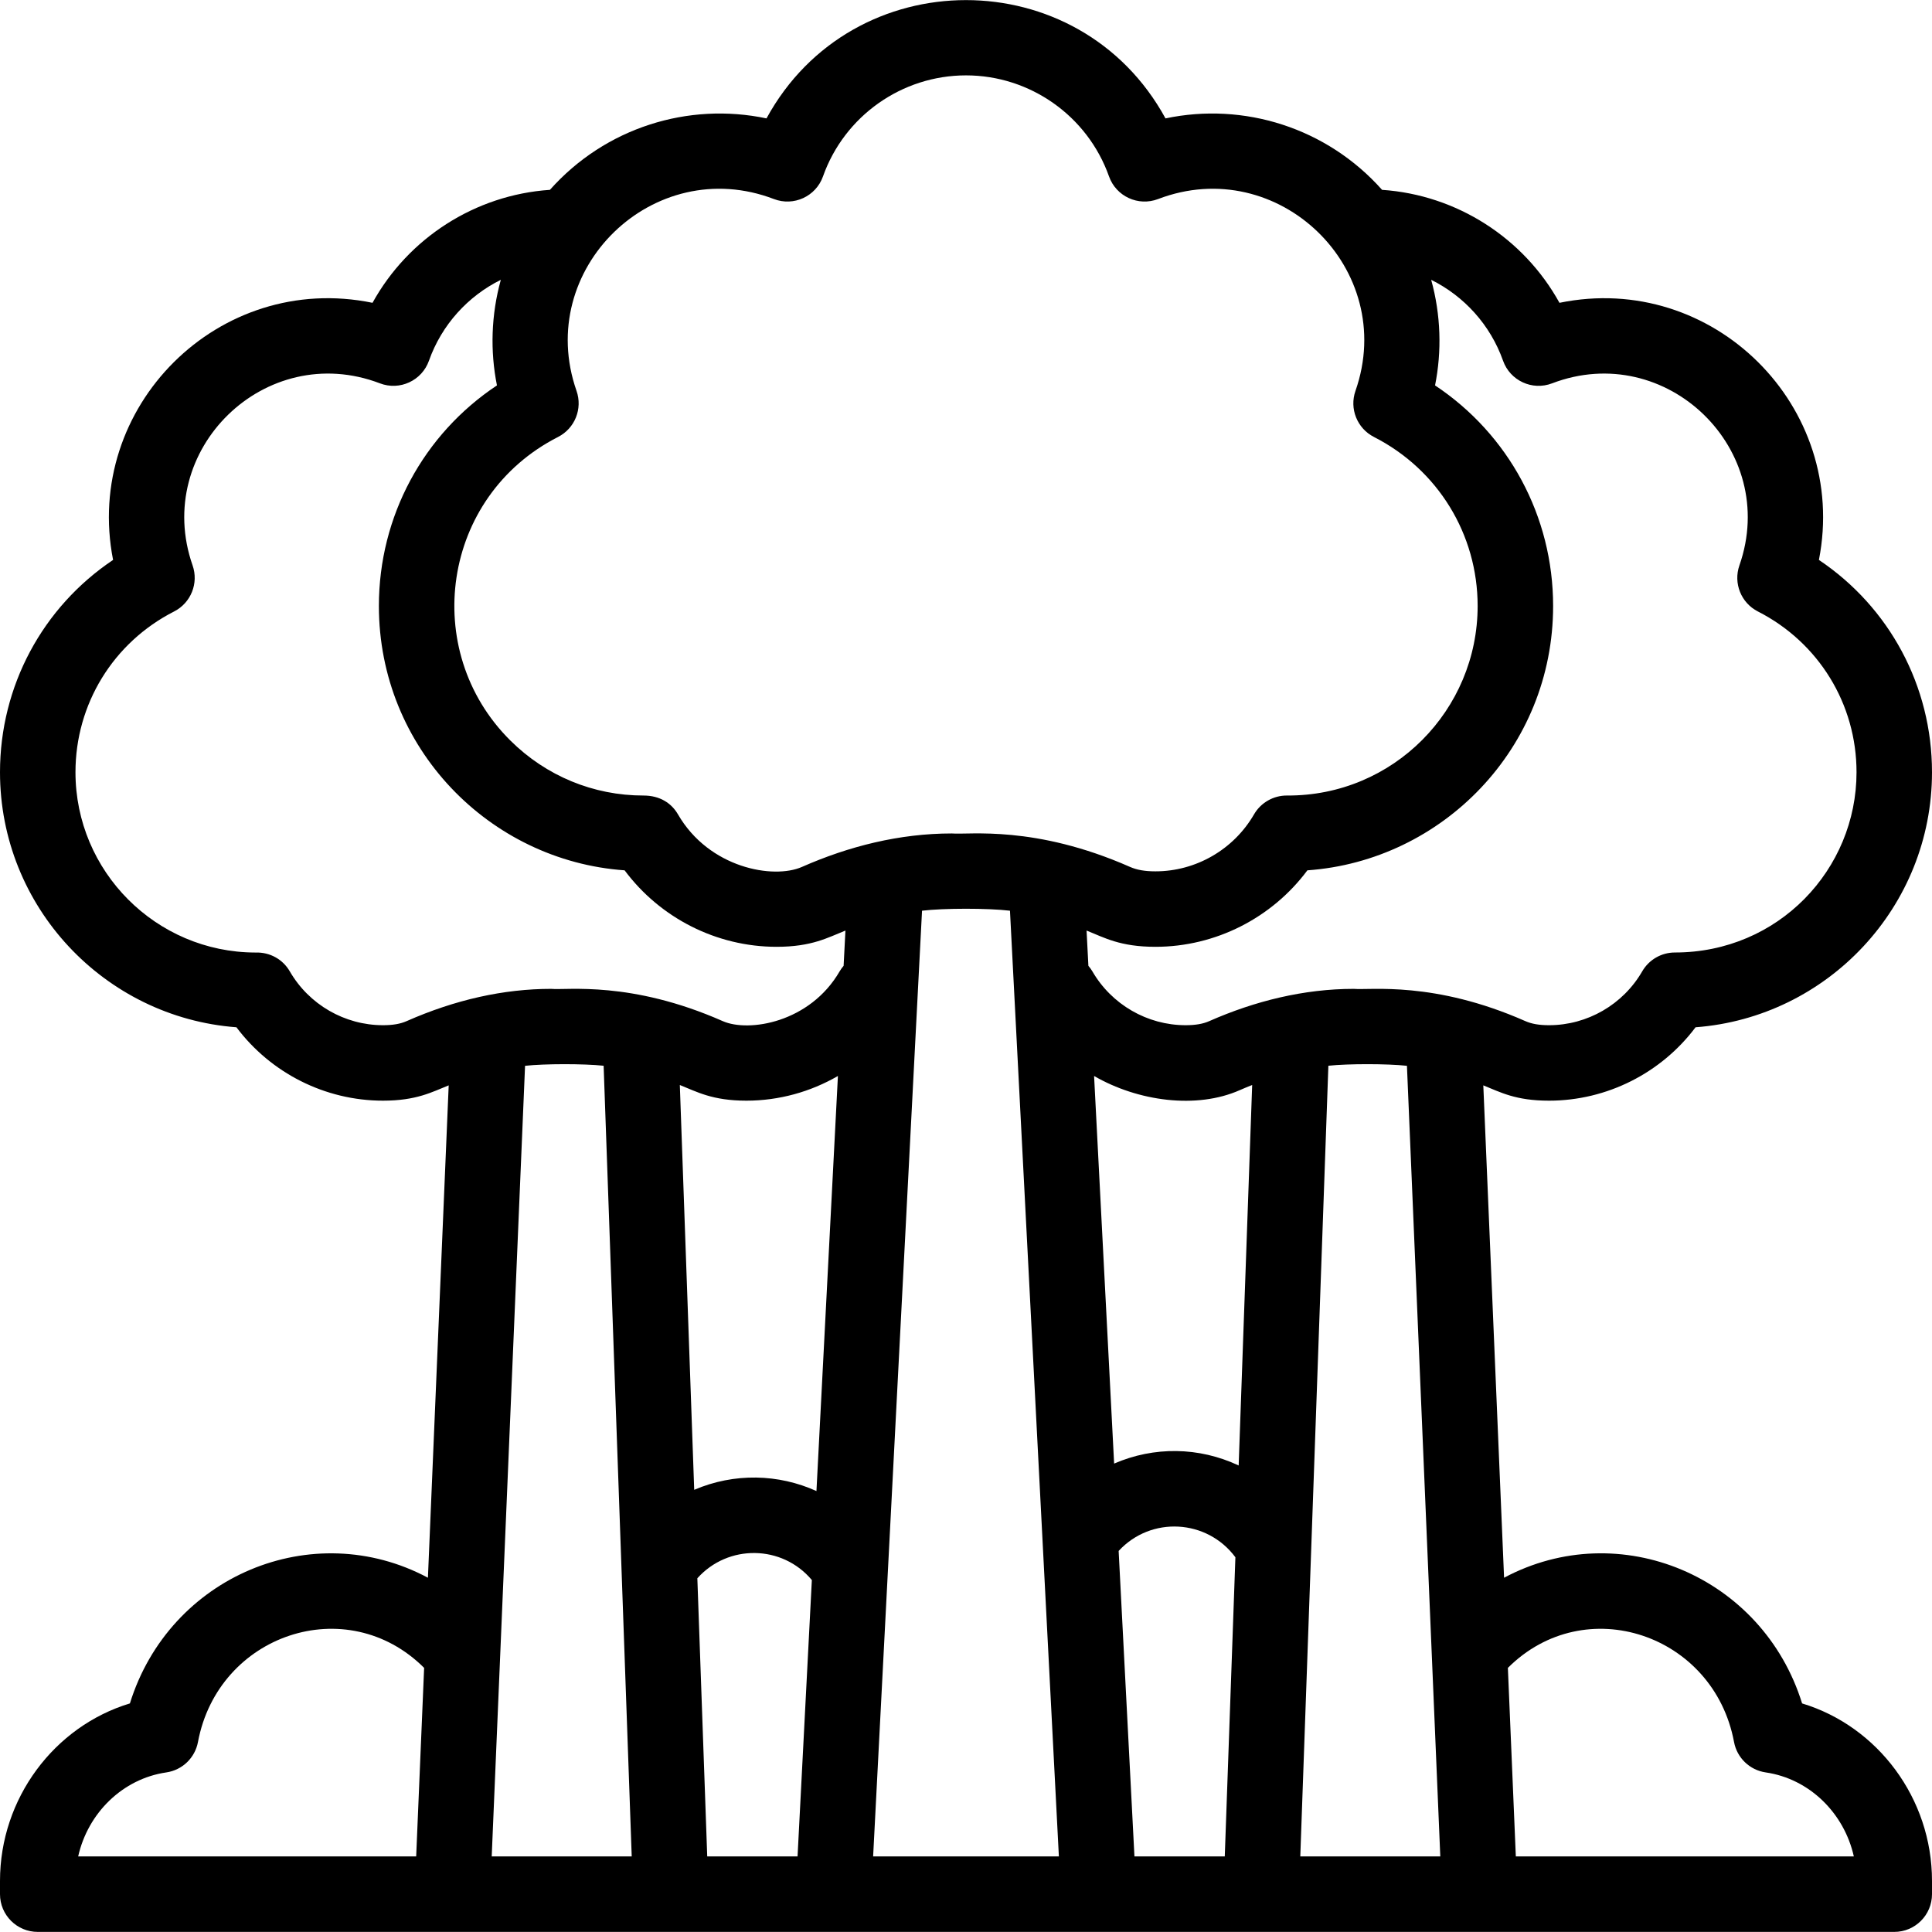
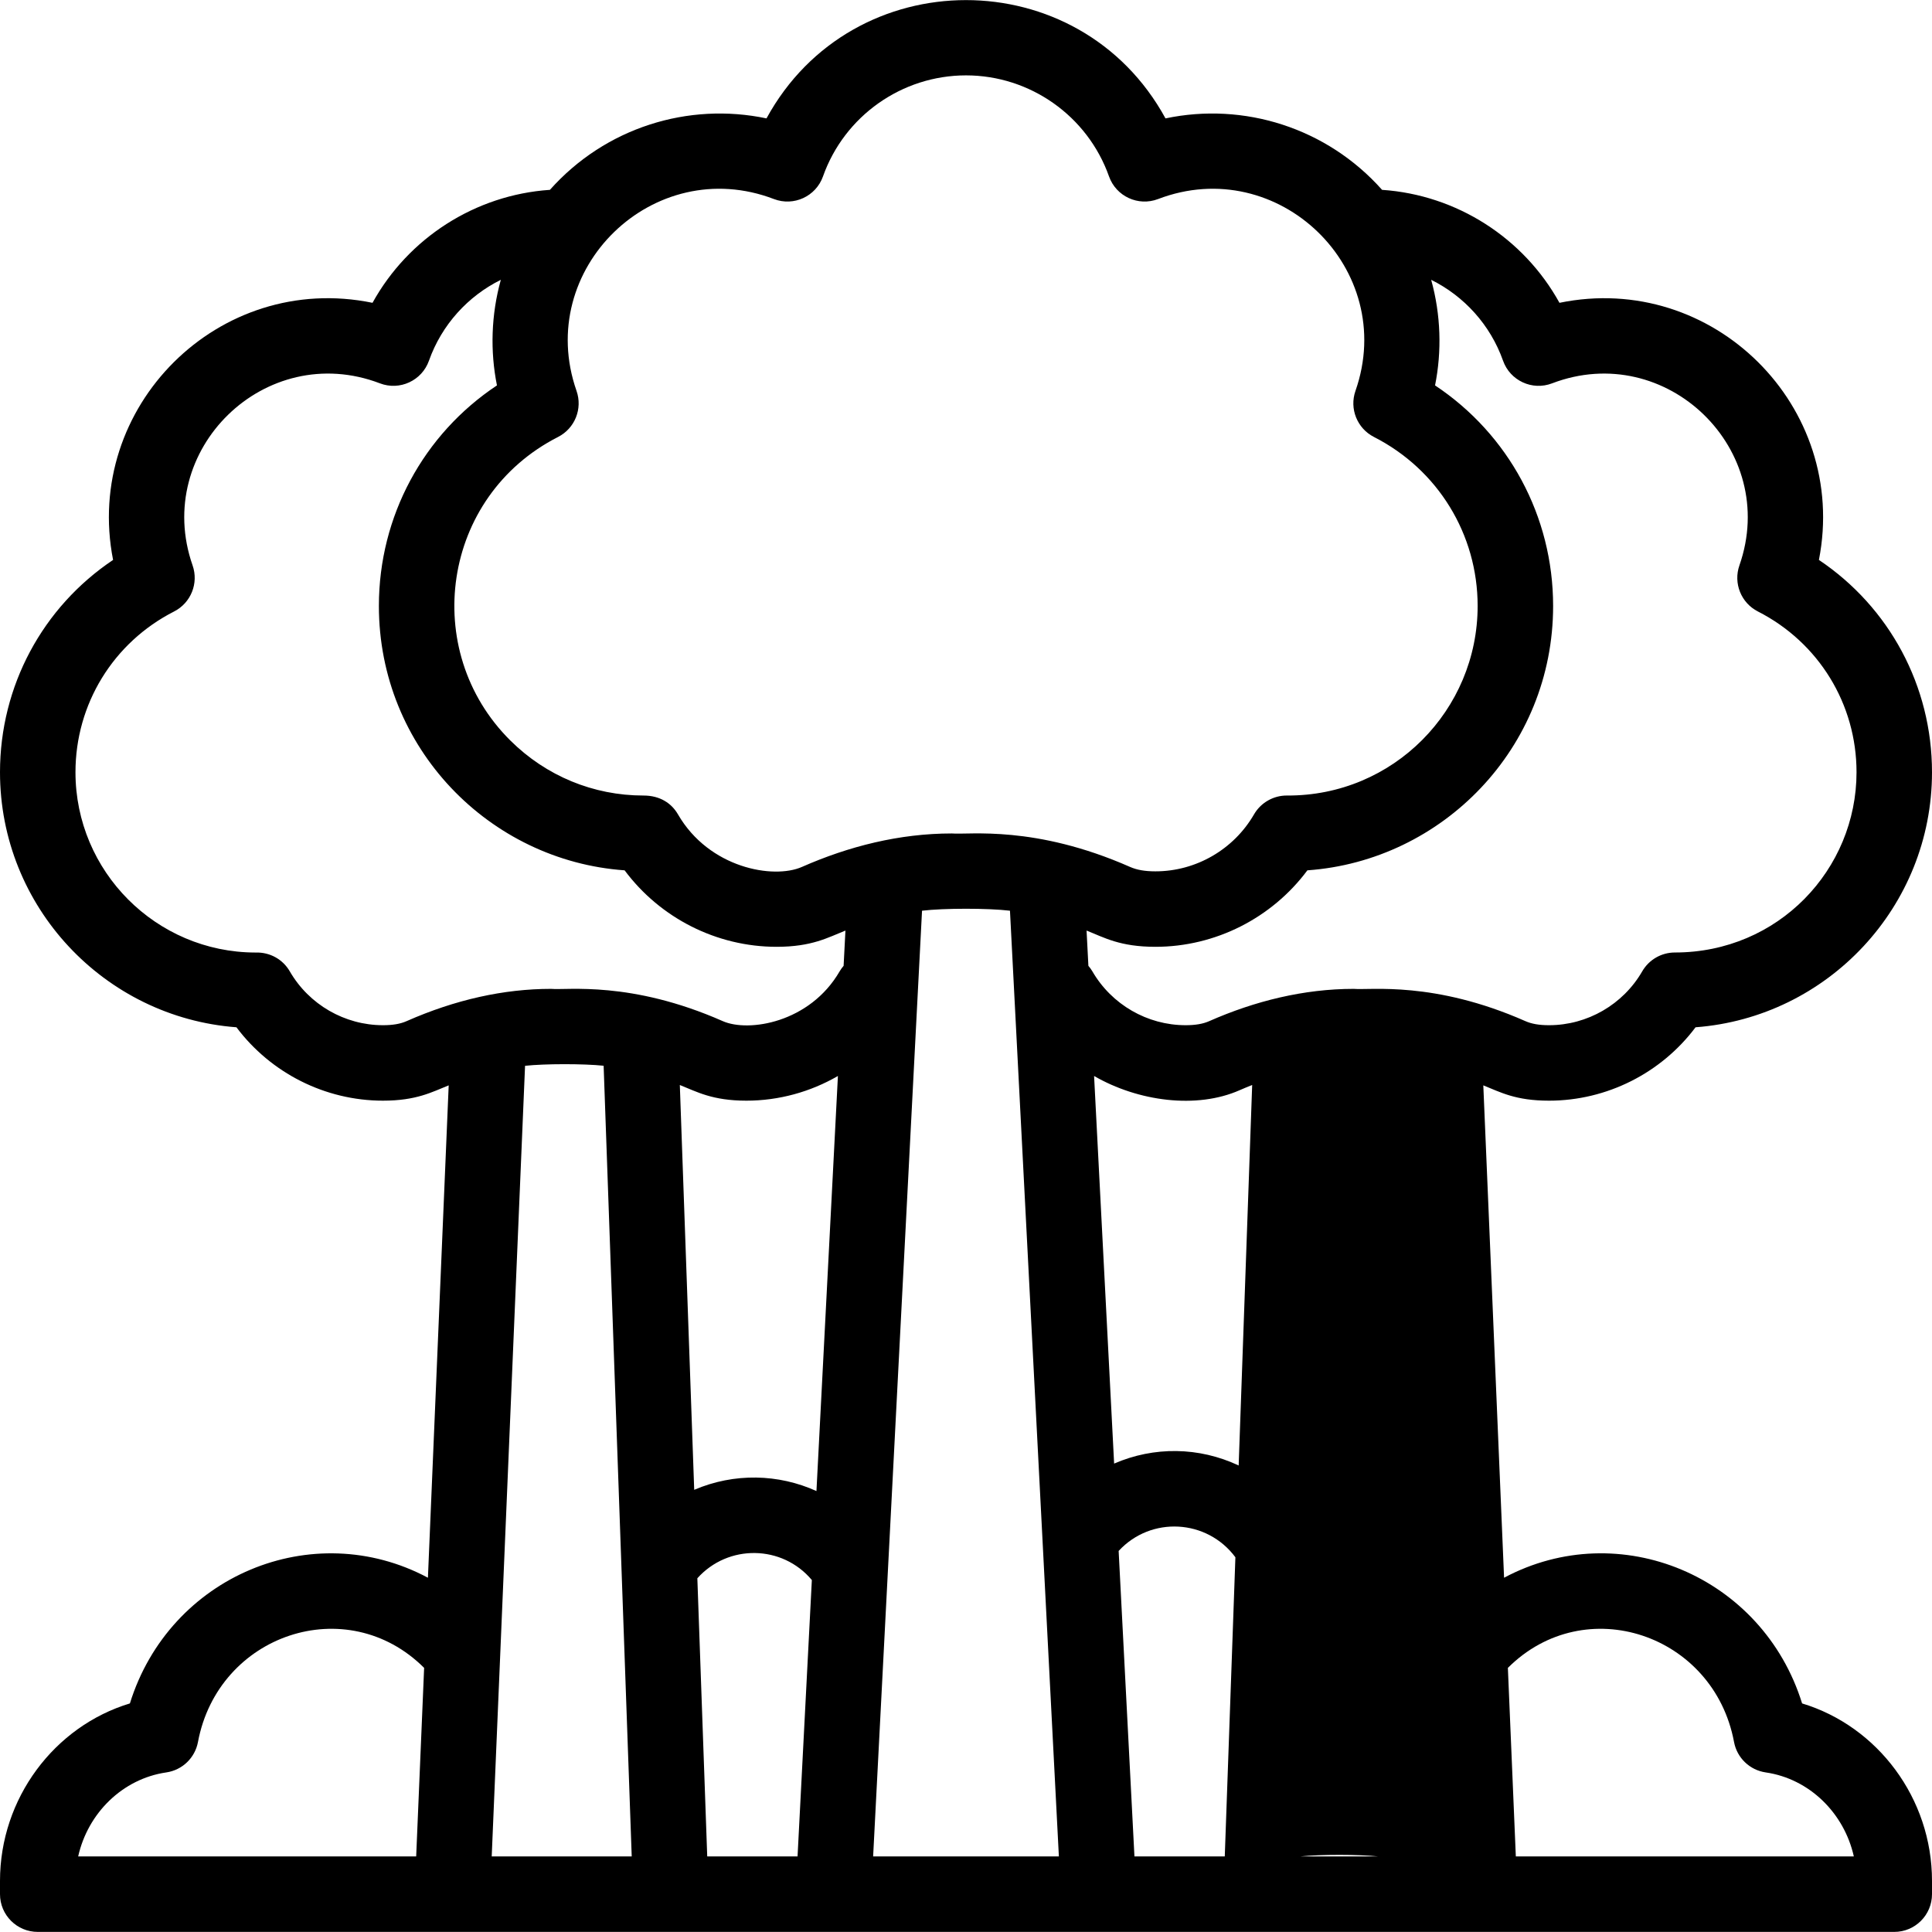
<svg xmlns="http://www.w3.org/2000/svg" id="Capa_1" enable-background="new 0 0 512 512" height="512" viewBox="0 0 512 512" width="512">
-   <path d="m477.575 451.424c-10.476-33.751-48.369-49.656-78.98-33.308l-5.503-130.484c4.586 1.831 8.54 4.058 17.416 4.058 15.33 0 29.739-7.33 38.833-19.45 34.991-2.63 62.659-31.941 62.659-67.593 0-22.859-11.302-43.752-29.969-56.261 7.964-40.646-28.104-76.496-68.755-68.138-9.488-17.178-27.201-28.598-47.01-29.937-14.648-16.469-36.649-23.315-57.398-18.935-22.806-41.809-82.942-41.793-105.739-.001-20.694-4.36-42.701 2.414-57.396 18.935-19.809 1.338-37.522 12.759-47.012 29.937-40.737-8.374-76.711 27.586-68.753 68.138-18.666 12.509-29.968 33.402-29.968 56.261 0 35.651 27.668 64.963 62.659 67.593 9.094 12.12 23.503 19.45 38.833 19.45 8.882 0 12.981-2.287 17.416-4.057l-5.503 130.483c-30.554-16.317-68.487-.501-78.98 33.308-20.036 6.061-34.425 25.172-34.425 47.037v3.515c0 5.522 4.477 10 10 10h492c5.522 0 10-4.478 10-10v-3.515c0-21.865-14.389-40.976-34.425-47.036zm-18.038 10.225c.786 4.204 4.158 7.443 8.39 8.059 11.606 1.689 20.798 10.792 23.358 22.267h-89.575l-2.108-49.969c20.471-20.437 54.595-8.934 59.935 19.643zm-77.845 30.325h-37.102l7.443-209.542c5.304-.559 15.585-.55 20.821.016zm-81.053 0-4.187-80.959c8.564-9.28 23.403-8.459 30.941 1.675l-2.816 79.284zm-113.216 0-2.619-73.715c8.159-9.101 22.497-8.897 30.344.468l-3.788 73.247zm28.945-96.829c-10.052-4.558-21.791-4.87-32.396-.325l-3.811-107.282c4.483 1.775 8.589 4.151 17.643 4.151 8.638 0 16.981-2.337 24.252-6.54zm27.98-153.798c5.79-.682 17.378-.698 23.305 0 .685 13.222 12.268 237.234 12.96 250.627h-49.224c.695-13.46 12.278-237.474 12.959-250.627zm83.91 147.022c-10.532-4.952-22.446-5.086-33.003-.504l-5.311-102.716c11.644 6.731 27.166 8.824 38.61 3.751 1.097-.484 2.191-.929 3.285-1.362zm70.063-292.778c1.871 5.277 7.731 8.011 12.994 6 30.288-11.574 60.369 17.604 49.647 48.244-1.652 4.724.441 9.941 4.9 12.212 16.122 8.213 26.137 24.535 26.137 42.6 0 25.746-20.687 47.774-48.137 47.774-3.571 0-6.871 1.904-8.658 4.996-5.088 8.804-14.552 14.272-24.697 14.272-2.614 0-4.606-.344-6.286-1.088-24.202-10.676-41.028-8.151-45.464-8.542-13.206 0-26.21 3.22-38.292 8.55-1.663.736-3.655 1.08-6.27 1.08-10.144 0-19.612-5.471-24.71-14.278-.305-.526-.666-1.003-1.052-1.457l-.483-9.344c4.672 1.85 8.839 4.304 18.253 4.304 15.911 0 30.868-7.642 40.267-20.267 35.745-2.521 65.121-32.352 65.121-70.061 0-23.778-11.807-45.506-31.289-58.453 1.818-9.047 1.551-18.685-1.026-27.98 8.701 4.318 15.662 11.894 19.045 21.438zm-193.22-42.842c5.23 2.005 11.118-.688 13-5.999 5.675-16.016 20.905-26.775 37.899-26.775 16.993 0 32.224 10.761 37.899 26.776 1.875 5.29 7.749 8.009 13.001 5.998 31.85-12.185 63.63 18.524 52.312 50.836-1.653 4.724.439 9.942 4.898 12.215 16.95 8.638 27.48 25.799 27.48 44.787 0 27.569-22.345 50.399-50.53 50.235-3.561-.028-6.931 1.88-8.731 4.993-5.387 9.314-15.397 15.099-26.126 15.099-2.778 0-4.915-.372-6.723-1.169-25.265-11.143-42.671-8.471-47.229-8.872-13.888 0-27.323 3.398-39.732 8.871-7.54 3.324-24.599.337-32.85-13.929-1.712-2.961-4.782-4.991-9.117-4.991-13.295 0-25.819-5.171-35.304-14.584-24.013-23.834-18.239-64.707 12.64-80.44 4.459-2.272 6.552-7.49 4.898-12.214-11.3-32.283 20.454-63.031 52.315-50.837zm-97.341 217.86c-1.662.737-3.653 1.08-6.268 1.08-10.145 0-19.609-5.469-24.698-14.272-1.774-3.069-5.124-5.128-9.146-4.986-26.288-.074-47.648-21.481-47.648-47.785 0-18.064 10.015-34.387 26.137-42.599 4.459-2.271 6.553-7.49 4.9-12.214-10.705-30.591 19.319-59.827 49.646-48.244 5.246 2.009 11.119-.71 12.994-5.998 3.385-9.545 10.345-17.12 19.046-21.438-2.567 9.258-2.854 18.891-1.026 27.981-19.483 12.946-31.29 34.674-31.29 58.453 0 37.655 29.322 67.537 65.121 70.061 9.398 12.625 24.355 20.267 40.267 20.267 9.39 0 13.619-2.47 18.252-4.304l-.483 9.346c-.385.453-.747.93-1.05 1.455-7.884 13.617-24.121 16.241-30.997 13.19-24.357-10.744-41.294-8.139-45.464-8.542-12.549-.001-25.427 2.873-38.293 8.549zm52.207 11.823c.175 4.933 7.219 203.211 7.444 209.542h-37.103l8.837-209.526c5.239-.566 15.521-.574 20.822-.016zm-115.894 187.276c4.232-.615 7.604-3.854 8.39-8.059 5.338-28.566 39.456-40.085 59.934-19.645l-2.107 49.97h-89.575c2.56-11.474 11.751-20.577 23.358-22.266z" />
+   <path d="m477.575 451.424c-10.476-33.751-48.369-49.656-78.98-33.308l-5.503-130.484c4.586 1.831 8.54 4.058 17.416 4.058 15.33 0 29.739-7.33 38.833-19.45 34.991-2.63 62.659-31.941 62.659-67.593 0-22.859-11.302-43.752-29.969-56.261 7.964-40.646-28.104-76.496-68.755-68.138-9.488-17.178-27.201-28.598-47.01-29.937-14.648-16.469-36.649-23.315-57.398-18.935-22.806-41.809-82.942-41.793-105.739-.001-20.694-4.36-42.701 2.414-57.396 18.935-19.809 1.338-37.522 12.759-47.012 29.937-40.737-8.374-76.711 27.586-68.753 68.138-18.666 12.509-29.968 33.402-29.968 56.261 0 35.651 27.668 64.963 62.659 67.593 9.094 12.12 23.503 19.45 38.833 19.45 8.882 0 12.981-2.287 17.416-4.057l-5.503 130.483c-30.554-16.317-68.487-.501-78.98 33.308-20.036 6.061-34.425 25.172-34.425 47.037v3.515c0 5.522 4.477 10 10 10h492c5.522 0 10-4.478 10-10v-3.515c0-21.865-14.389-40.976-34.425-47.036zm-18.038 10.225c.786 4.204 4.158 7.443 8.39 8.059 11.606 1.689 20.798 10.792 23.358 22.267h-89.575l-2.108-49.969c20.471-20.437 54.595-8.934 59.935 19.643zm-77.845 30.325h-37.102c5.304-.559 15.585-.55 20.821.016zm-81.053 0-4.187-80.959c8.564-9.28 23.403-8.459 30.941 1.675l-2.816 79.284zm-113.216 0-2.619-73.715c8.159-9.101 22.497-8.897 30.344.468l-3.788 73.247zm28.945-96.829c-10.052-4.558-21.791-4.87-32.396-.325l-3.811-107.282c4.483 1.775 8.589 4.151 17.643 4.151 8.638 0 16.981-2.337 24.252-6.54zm27.98-153.798c5.79-.682 17.378-.698 23.305 0 .685 13.222 12.268 237.234 12.96 250.627h-49.224c.695-13.46 12.278-237.474 12.959-250.627zm83.91 147.022c-10.532-4.952-22.446-5.086-33.003-.504l-5.311-102.716c11.644 6.731 27.166 8.824 38.61 3.751 1.097-.484 2.191-.929 3.285-1.362zm70.063-292.778c1.871 5.277 7.731 8.011 12.994 6 30.288-11.574 60.369 17.604 49.647 48.244-1.652 4.724.441 9.941 4.9 12.212 16.122 8.213 26.137 24.535 26.137 42.6 0 25.746-20.687 47.774-48.137 47.774-3.571 0-6.871 1.904-8.658 4.996-5.088 8.804-14.552 14.272-24.697 14.272-2.614 0-4.606-.344-6.286-1.088-24.202-10.676-41.028-8.151-45.464-8.542-13.206 0-26.21 3.22-38.292 8.55-1.663.736-3.655 1.08-6.27 1.08-10.144 0-19.612-5.471-24.71-14.278-.305-.526-.666-1.003-1.052-1.457l-.483-9.344c4.672 1.85 8.839 4.304 18.253 4.304 15.911 0 30.868-7.642 40.267-20.267 35.745-2.521 65.121-32.352 65.121-70.061 0-23.778-11.807-45.506-31.289-58.453 1.818-9.047 1.551-18.685-1.026-27.98 8.701 4.318 15.662 11.894 19.045 21.438zm-193.22-42.842c5.23 2.005 11.118-.688 13-5.999 5.675-16.016 20.905-26.775 37.899-26.775 16.993 0 32.224 10.761 37.899 26.776 1.875 5.29 7.749 8.009 13.001 5.998 31.85-12.185 63.63 18.524 52.312 50.836-1.653 4.724.439 9.942 4.898 12.215 16.95 8.638 27.48 25.799 27.48 44.787 0 27.569-22.345 50.399-50.53 50.235-3.561-.028-6.931 1.88-8.731 4.993-5.387 9.314-15.397 15.099-26.126 15.099-2.778 0-4.915-.372-6.723-1.169-25.265-11.143-42.671-8.471-47.229-8.872-13.888 0-27.323 3.398-39.732 8.871-7.54 3.324-24.599.337-32.85-13.929-1.712-2.961-4.782-4.991-9.117-4.991-13.295 0-25.819-5.171-35.304-14.584-24.013-23.834-18.239-64.707 12.64-80.44 4.459-2.272 6.552-7.49 4.898-12.214-11.3-32.283 20.454-63.031 52.315-50.837zm-97.341 217.86c-1.662.737-3.653 1.08-6.268 1.08-10.145 0-19.609-5.469-24.698-14.272-1.774-3.069-5.124-5.128-9.146-4.986-26.288-.074-47.648-21.481-47.648-47.785 0-18.064 10.015-34.387 26.137-42.599 4.459-2.271 6.553-7.49 4.9-12.214-10.705-30.591 19.319-59.827 49.646-48.244 5.246 2.009 11.119-.71 12.994-5.998 3.385-9.545 10.345-17.12 19.046-21.438-2.567 9.258-2.854 18.891-1.026 27.981-19.483 12.946-31.29 34.674-31.29 58.453 0 37.655 29.322 67.537 65.121 70.061 9.398 12.625 24.355 20.267 40.267 20.267 9.39 0 13.619-2.47 18.252-4.304l-.483 9.346c-.385.453-.747.93-1.05 1.455-7.884 13.617-24.121 16.241-30.997 13.19-24.357-10.744-41.294-8.139-45.464-8.542-12.549-.001-25.427 2.873-38.293 8.549zm52.207 11.823c.175 4.933 7.219 203.211 7.444 209.542h-37.103l8.837-209.526c5.239-.566 15.521-.574 20.822-.016zm-115.894 187.276c4.232-.615 7.604-3.854 8.39-8.059 5.338-28.566 39.456-40.085 59.934-19.645l-2.107 49.97h-89.575c2.56-11.474 11.751-20.577 23.358-22.266z" />
</svg>